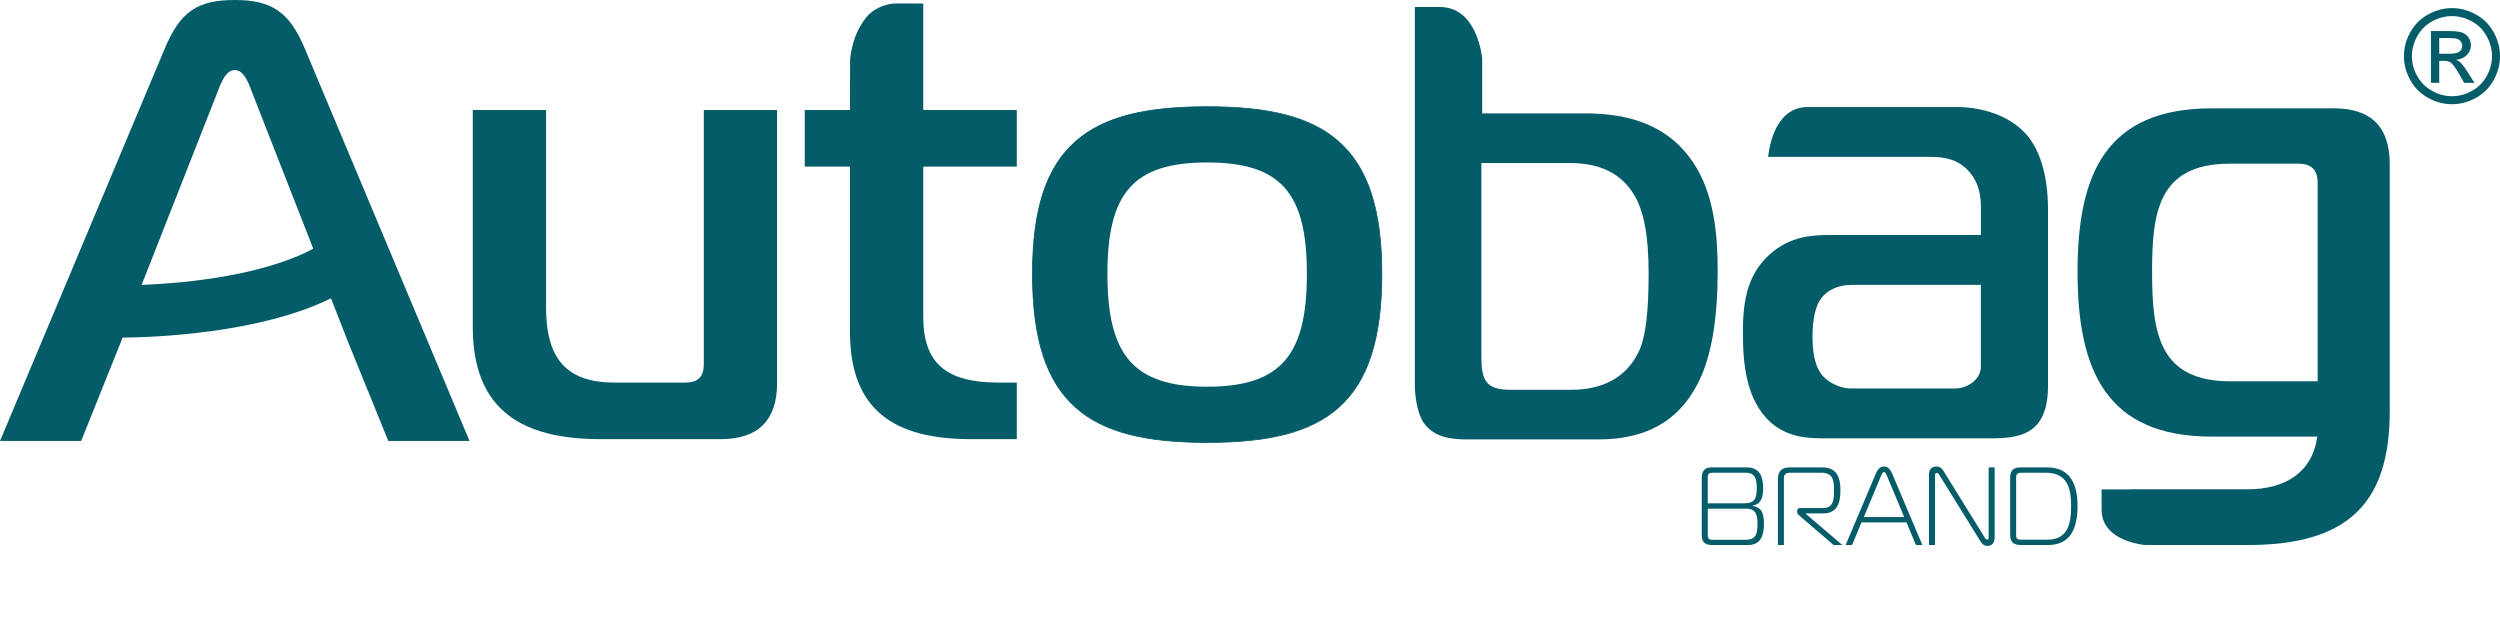
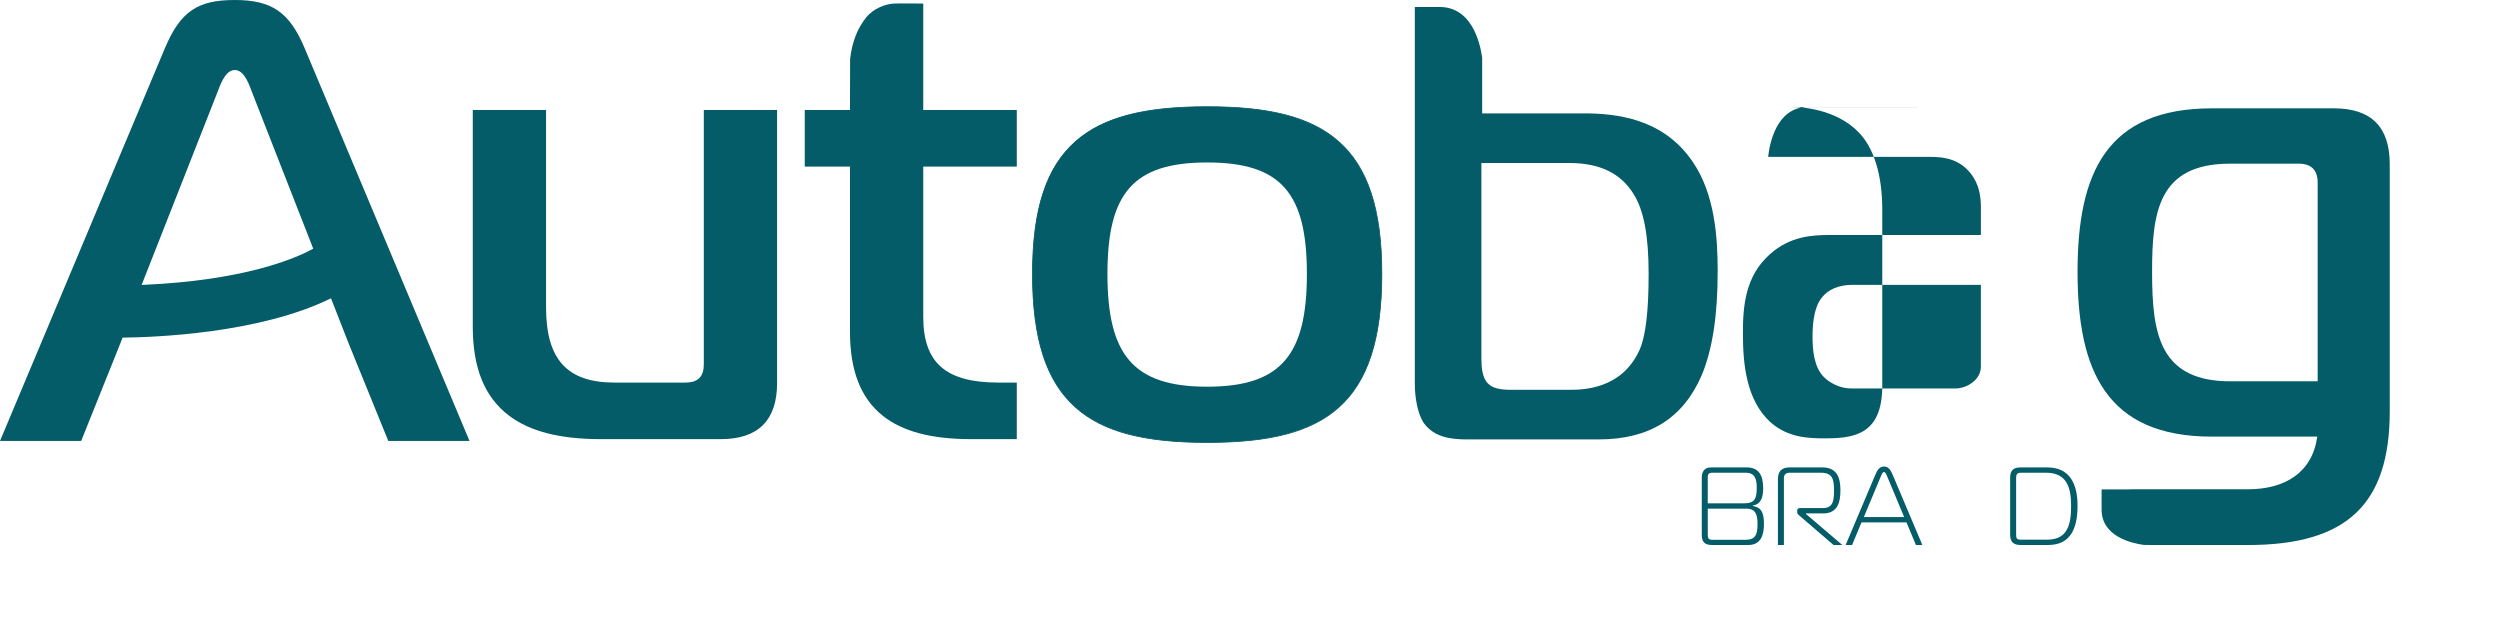
<svg xmlns="http://www.w3.org/2000/svg" version="1.1" viewBox="0 0 3013.76 745.4">
  <defs>
    <style>
      .cls-1 {
        fill: #035c67;
      }
    </style>
  </defs>
  <g>
    <g id="Layer_1">
      <g>
        <path class="cls-1" d="M2126.45,631.75c0,13.36-3.74,25.25-18.97,25.25h-43.16c-7.08,0-12.83-1.74-12.83-12.03v-69.22c0-6.68,2.94-12.29,10.96-12.29h43.16c14.7,0,19.91,9.49,19.91,25.26,0,10.56-2.41,19.11-12.56,20.71v.53c9.49,1.6,13.5,6.55,13.5,21.78ZM2058.71,606.76h43.83c12.96,0,15.23-5.88,15.23-18.98,0-10.29-2.27-17.91-13.23-17.91h-40.49c-3.47,0-5.35,1.34-5.35,5.34v31.54ZM2058.71,643.51c0,4.94.27,7.22,5.75,7.22h39.95c11.49,0,14.3-6.01,14.3-18.71,0-9.89-1.34-18.84-13.36-18.84h-46.63v30.33Z" />
        <path class="cls-1" d="M2143.29,577.76c0-9.35,4.28-14.3,14.03-14.3h39.42c17.1,0,21.91,11.36,21.91,27.39s-4.14,28.06-20.85,28.06h-20.71v.67l43.83,37.42h-10.56l-41.29-35.54c-1.34-1.2-2.54-2-2.54-3.74v-2.14c0-2,1.2-3.07,3.21-3.07h27.66c12.83,0,13.5-9.75,13.5-21.65,0-12.56-1.6-20.98-15.5-20.98h-38.22c-3.07,0-6.68,1.47-6.68,6.28v80.84h-7.22v-79.24Z" />
        <path class="cls-1" d="M2260.75,572.28c2.14-5.08,4.68-9.89,10.42-9.89s8.28,4.94,10.42,9.89l35.81,84.72h-7.75l-11.36-27.26h-54.25l-11.36,27.26h-7.75l35.81-84.72ZM2246.85,623.33h48.64l-20.44-48.91c-.94-2-1.87-5.34-3.87-5.34s-2.94,3.34-3.88,5.34l-20.44,48.91Z" />
-         <path class="cls-1" d="M2404.53,647.65c0,6.28-2.81,10.42-8.55,10.42-4.28,0-6.28-2-9.35-6.81l-48.91-78.97c-.53-.94-1.6-2.27-3.07-2.27-.4,0-2,.4-2,2.67v84.32h-7.22v-85.12c0-9.22,7.22-9.49,8.82-9.49,5.21,0,7.22,3.07,9.22,6.28l49.17,79.37c.67,1.2,1.47,2.41,2.94,2.41,1.74,0,1.74-1.47,1.74-2.41v-84.58h7.22v84.18Z" />
        <path class="cls-1" d="M2435.93,657c-8.28,0-12.69-3.21-12.69-12.56v-68.55c0-9.35,4.41-12.43,12.69-12.43h31.94c28.06,0,36.61,20.85,36.61,46.23s-7.22,47.3-35.28,47.3h-33.27ZM2436.2,569.88c-4.68,0-5.75,2.41-5.75,5.88v68.68c0,4.54.8,6.15,5.75,6.15h31.67c25.39,0,28.86-19.51,28.86-40.89s-4.81-39.82-30.2-39.82h-30.33Z" />
      </g>
      <g>
        <g>
          <path class="cls-1" d="M367.19,57.93h0C348.87,14.62,327.64,0,283.04,0s-65.41,13.53-84.17,57.93L.57,530.22l-.57,1.35h97.86l48.02-119.68,1.92-4.87c38.16-.39,165.36-5.02,251.23-47.43l20.83,53.31,48,118.07.25.61h97.9L367.19,57.93ZM376.86,300.16c-20.59,11.24-81.76,37.94-204.62,43.25l-1.5.06,91.87-233.51c4.85-13.26,10.69-25.54,20.43-25.54s15.58,12.36,20.38,25.71l74.19,189.62-.75.41Z" />
          <path class="cls-1" d="M869.1,529.38h-144.86c-49.36,0-85.61-9.31-110.81-28.47-29.27-22.26-43.5-57.31-43.5-107.17V132.64h88.34v237.94c0,62.67,25.41,90.61,82.4,90.61h85.87c14.75,0,21.91-7.17,21.91-21.91V132.64h88.34v329.04c0,44.92-22.78,67.69-67.69,67.69Z" />
          <path class="cls-1" d="M1225.75,529.38h-55c-48.01,0-82.91-9.25-106.71-28.3-26.5-21.2-39.39-54.36-39.39-101.37v-198.89h-54.51v-68.18h54.51l.18-61.37c2.17-20.06,8.66-36.92,19.31-50.17,9.13-11.37,23.6-16.15,33.21-16.79,5.98-.4,34.87,0,35.16,0h.48v128.32h112.75v68.18h-112.75v180.97c0,55.66,27.1,79.41,90.61,79.41h22.14v68.18Z" />
          <g>
            <path class="cls-1" d="M1665.82,330.26c0,158.31-68.7,203.11-210.58,203.11s-210.58-44.8-210.58-203.11,68.7-201.62,210.58-201.62,210.58,44.8,210.58,201.62ZM1455.24,466.17c89.61,0,120.22-38.83,120.22-135.9s-30.62-134.41-120.22-134.41-120.22,37.34-120.22,134.41,30.62,135.9,120.22,135.9Z" />
            <path class="cls-1" d="M1455.24,533.86c-76.87,0-125.85-13.05-158.81-42.31-35.65-31.64-52.25-82.89-52.25-161.28s16.6-128.52,52.25-159.98c33.02-29.13,82-42.13,158.81-42.13s125.8,12.99,158.81,42.13c35.65,31.45,52.25,82.29,52.25,159.98s-16.6,129.64-52.25,161.28c-32.97,29.26-81.95,42.31-158.82,42.31ZM1455.24,129.14c-76.56,0-125.34,12.92-158.17,41.88-35.42,31.25-51.92,81.86-51.92,159.25s16.5,129.11,51.92,160.55c32.77,29.09,81.56,42.07,158.17,42.07s125.4-12.97,158.17-42.07c35.42-31.45,51.92-82.46,51.92-160.55s-16.5-127.99-51.92-159.25c-32.83-28.97-81.61-41.88-158.17-41.88Z" />
          </g>
-           <path class="cls-1" d="M2358.58,129.03h-179.32c-38.15,0-46.15,45.1-47.75,60.1h196.19c14.86,0,33.78,2.2,47.57,19.51,11.2,13.73,12.68,29.34,12.68,41.38v33.27h-182.08c-22.15,0-47.78,1.72-71.71,22.71-30.56,26.7-33.07,63.52-33.07,95.95,0,36.15,3.82,81.01,33.9,107.6,21.66,18.86,47.42,18.86,66.21,18.86h199.78c19.81,0,39.96-1.78,52.94-14.82,14.95-14.83,14.95-40.72,14.95-49.16v-212.07c0-41.47-10.25-74.57-28.73-93.05-18.28-19.06-48.71-30.29-81.55-30.29ZM2387.94,442.08c0,15.45-16.33,26.23-30.94,26.23h-125.66c-13.06,0-25.76-6.82-32.6-13.73-12.28-12.25-13.72-33.73-13.72-48.77,0-33.01,8.36-43.41,11.03-46.85,7.67-10.06,20.76-15.56,36.82-15.56h155.07v98.68Z" />
+           <path class="cls-1" d="M2358.58,129.03h-179.32c-38.15,0-46.15,45.1-47.75,60.1h196.19c14.86,0,33.78,2.2,47.57,19.51,11.2,13.73,12.68,29.34,12.68,41.38v33.27h-182.08c-22.15,0-47.78,1.72-71.71,22.71-30.56,26.7-33.07,63.52-33.07,95.95,0,36.15,3.82,81.01,33.9,107.6,21.66,18.86,47.42,18.86,66.21,18.86c19.81,0,39.96-1.78,52.94-14.82,14.95-14.83,14.95-40.72,14.95-49.16v-212.07c0-41.47-10.25-74.57-28.73-93.05-18.28-19.06-48.71-30.29-81.55-30.29ZM2387.94,442.08c0,15.45-16.33,26.23-30.94,26.23h-125.66c-13.06,0-25.76-6.82-32.6-13.73-12.28-12.25-13.72-33.73-13.72-48.77,0-33.01,8.36-43.41,11.03-46.85,7.67-10.06,20.76-15.56,36.82-15.56h155.07v98.68Z" />
          <path class="cls-1" d="M2040.32,194.75c-35.38-52.06-91.94-58.08-131.4-58.08h-122.15v-67.04c-1.43-10.19-4.69-24.97-12.13-37.54-9.29-15.71-22.52-23.67-39.31-23.67h-29.76v454.63c0,16.07,3.51,37.03,11.37,47.64,12.6,16.74,32.59,19.04,52.31,19.04h157.76c61.09,0,101.75-25.23,124.3-77.14,13.03-31.1,19.36-72.15,19.36-125.51,0-41.22-3.45-93.52-30.34-132.33ZM1976.46,421.87c-21.7,48.03-69.35,48.03-84.9,48.03h-71.04c-12.9,0-21.65-2.4-26.36-7.25-7.38-6.52-8.35-20.16-8.35-31.25v-234.9h105.76c36.92,0,62.4,12.32,77.86,37.63,12.26,19.54,18,50.03,18,96.05s-3.68,75.37-10.96,91.69Z" />
        </g>
        <path class="cls-1" d="M2813.63,130.6h-147.1c-126.94,0-162.04,77.66-162.04,197.13s35.1,198.63,162.04,198.63h126.94c-5.97,43.31-38.83,63.47-83.63,63.47h-142.22l.04.12h-34.18v24.32c0,32.16,35.4,40.53,51.1,42.68h6.29l.03.08h118.95c119.48,0,171-49.28,171-161.29V197.8c0-44.8-22.4-67.2-67.2-67.2ZM2793.95,459.64h-105.77c-39.1,0-64.85-12.42-78.74-37.96-12.52-23.03-15.09-54.21-15.09-93.95,0-71.35,7.06-130.42,93.83-130.42h82.89c15.19,0,22.89,7.7,22.89,22.89v239.44Z" />
      </g>
-       <path class="cls-1" d="M2955.89,9.76c9.73,0,19.21,2.49,28.48,7.49,9.27,4.98,16.47,12.12,21.64,21.41,5.17,9.29,7.76,18.97,7.76,29.06s-2.54,19.57-7.64,28.79c-5.08,9.21-12.23,16.36-21.4,21.46-9.2,5.09-18.8,7.63-28.83,7.63s-19.65-2.54-28.83-7.63c-9.2-5.09-16.34-12.25-21.47-21.46-5.1-9.21-7.67-18.81-7.67-28.79s2.59-19.77,7.8-29.06c5.19-9.29,12.42-16.43,21.69-21.41,9.24-5,18.75-7.49,28.48-7.49h0ZM2955.89,19.4c-8.15,0-16.06,2.08-23.75,6.25-7.69,4.16-13.71,10.12-18.05,17.87-4.36,7.76-6.53,15.82-6.53,24.21s2.13,16.32,6.4,23.96c4.27,7.65,10.25,13.6,17.92,17.87,7.67,4.27,15.67,6.41,24.01,6.41s16.32-2.14,24.01-6.41c7.67-4.26,13.63-10.22,17.85-17.87,4.25-7.65,6.37-15.63,6.37-23.96s-2.17-16.45-6.49-24.21c-4.32-7.74-10.34-13.7-18.05-17.87-7.73-4.17-15.64-6.25-23.7-6.25h0ZM2930.52,99.84v-62.39h21.47c7.34,0,12.66.58,15.95,1.73,3.29,1.16,5.89,3.16,7.84,6.04,1.95,2.87,2.94,5.93,2.94,9.16,0,4.56-1.64,8.53-4.91,11.92-3.29,3.39-7.64,5.28-13.05,5.69,2.21.92,3.97,2.03,5.3,3.3,2.52,2.47,5.61,6.59,9.25,12.37l7.62,12.2h-12.38l-5.57-9.83c-4.38-7.67-7.87-12.5-10.45-14.47-1.84-1.46-4.54-2.18-8.09-2.17h-5.93v26.46h-9.99ZM2940.51,64.79h12.35c5.91,0,9.95-.87,12.11-2.63,2.15-1.74,3.22-4.06,3.22-6.94,0-1.86-.53-3.52-1.56-4.98-1.03-1.47-2.47-2.56-4.31-3.29s-5.26-1.08-10.23-1.08h-11.59v18.92h0Z" />
    </g>
  </g>
</svg>